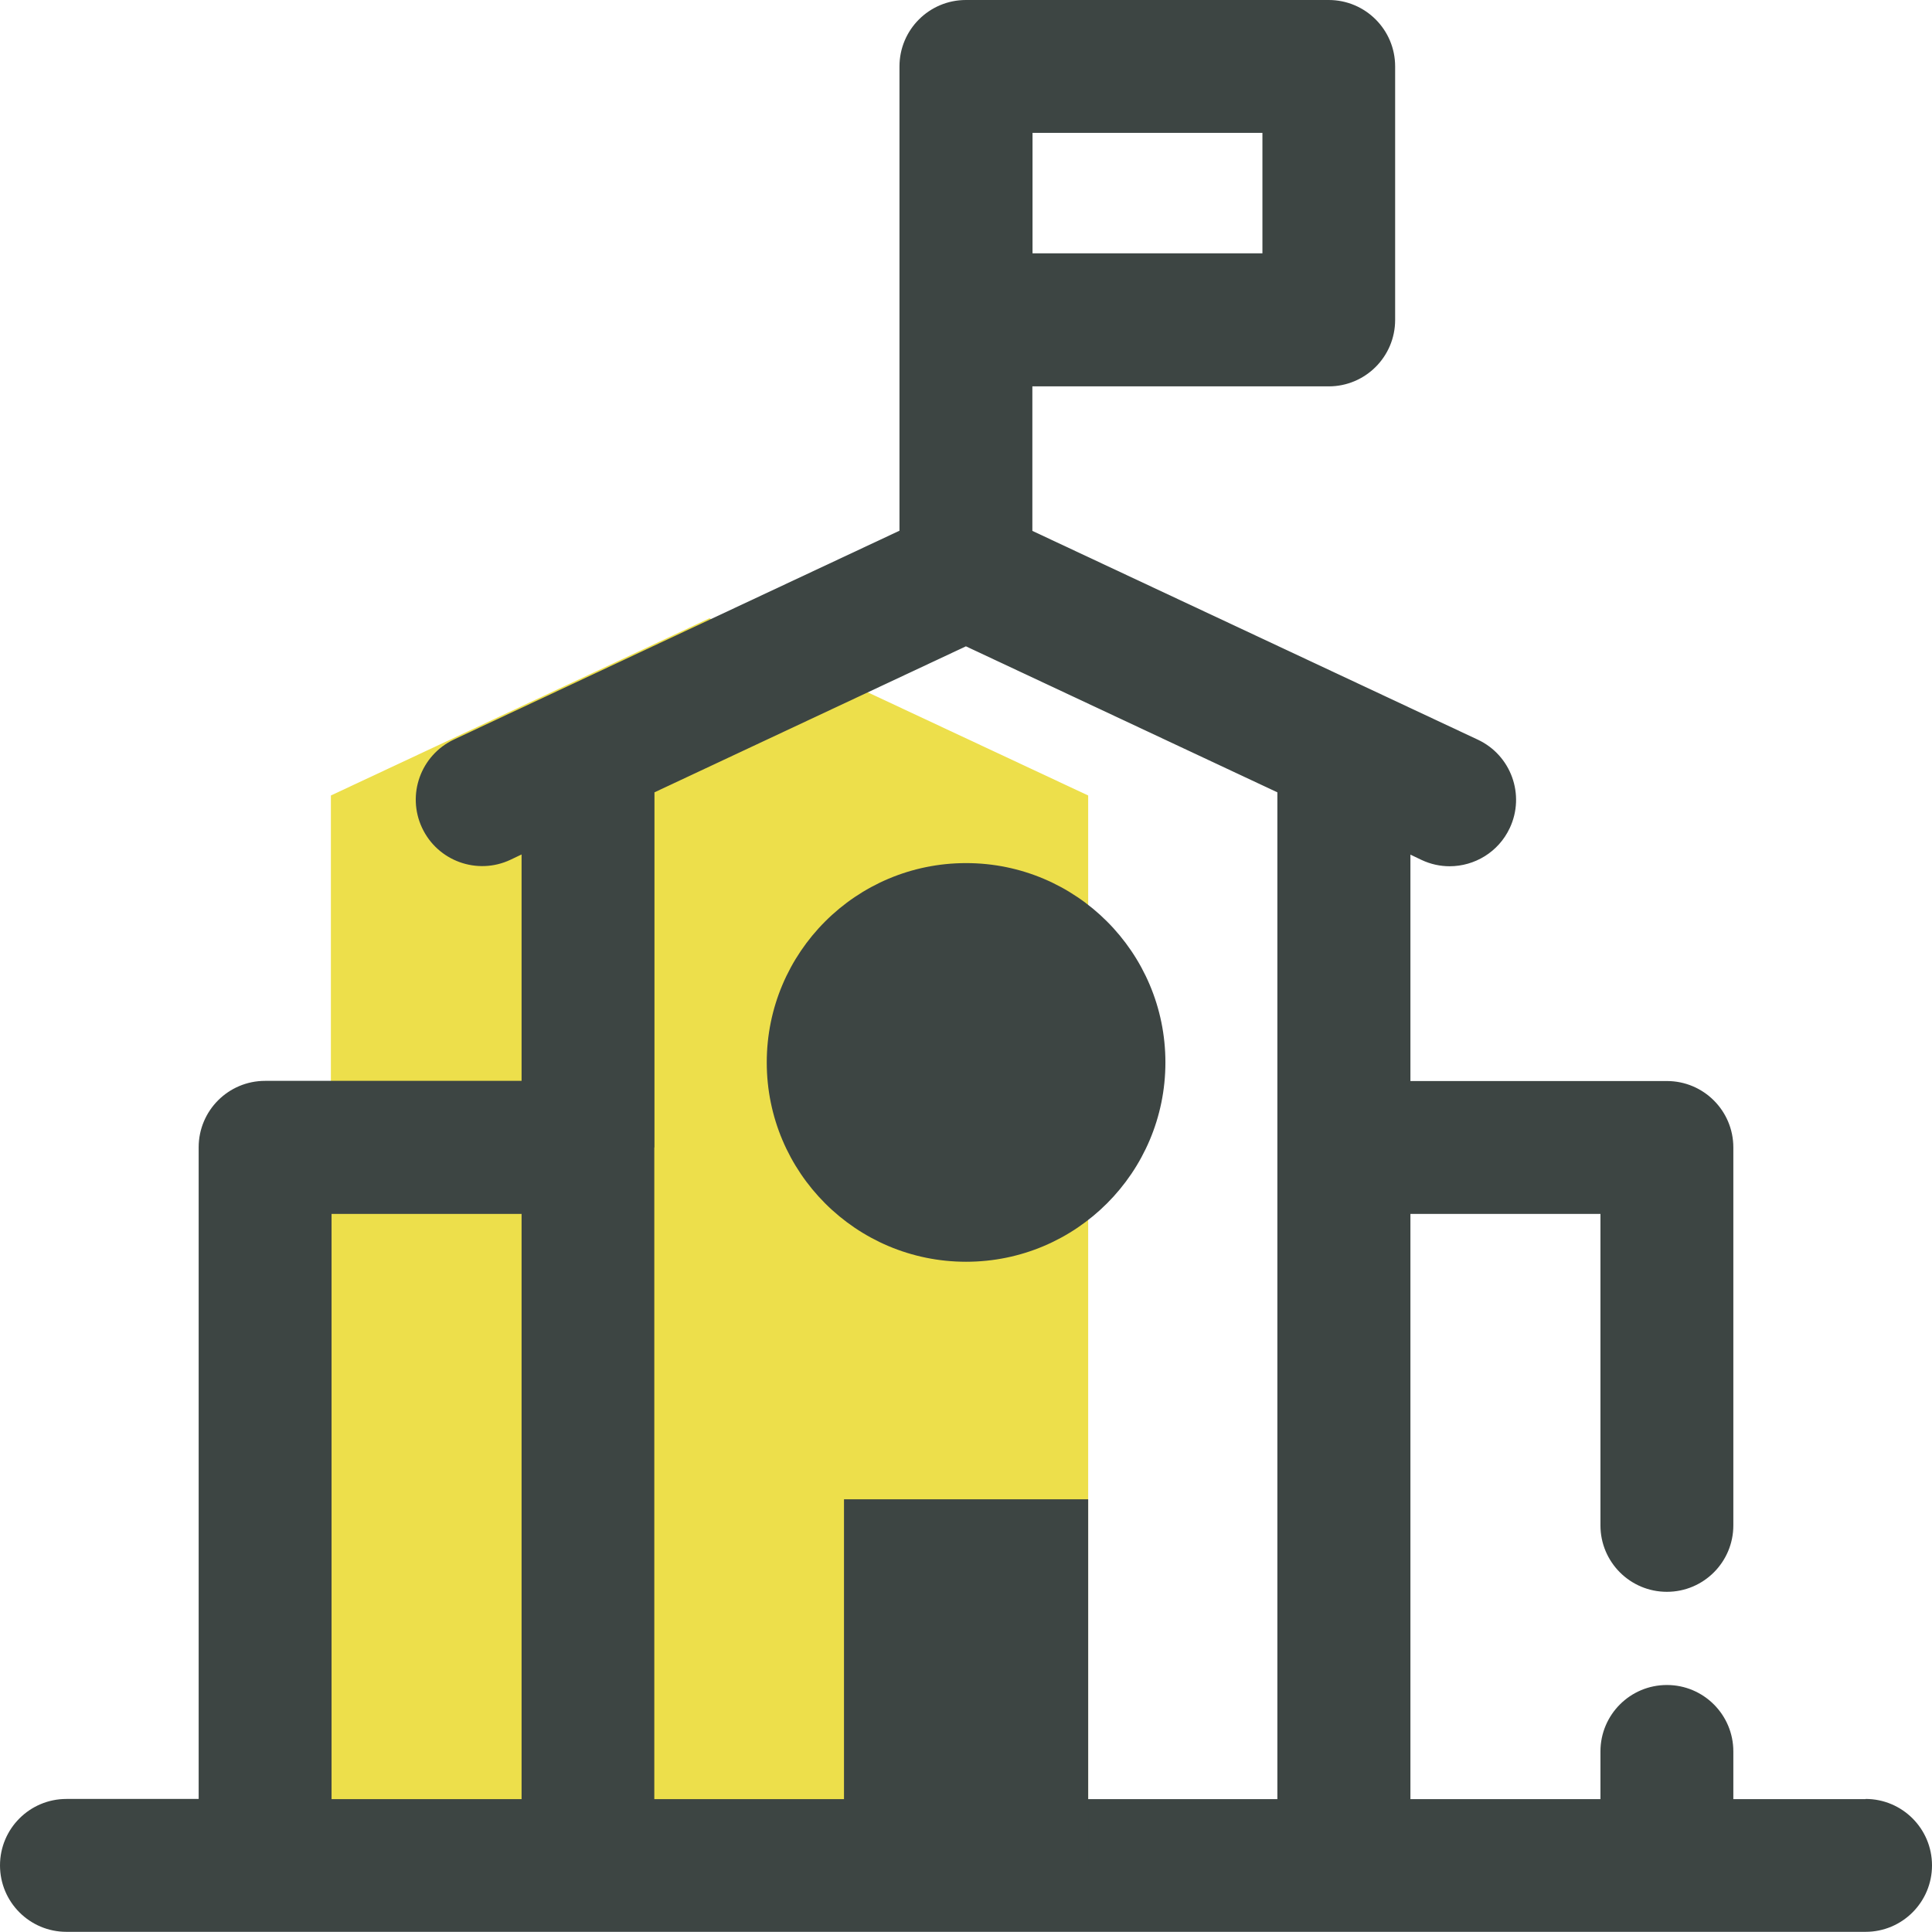
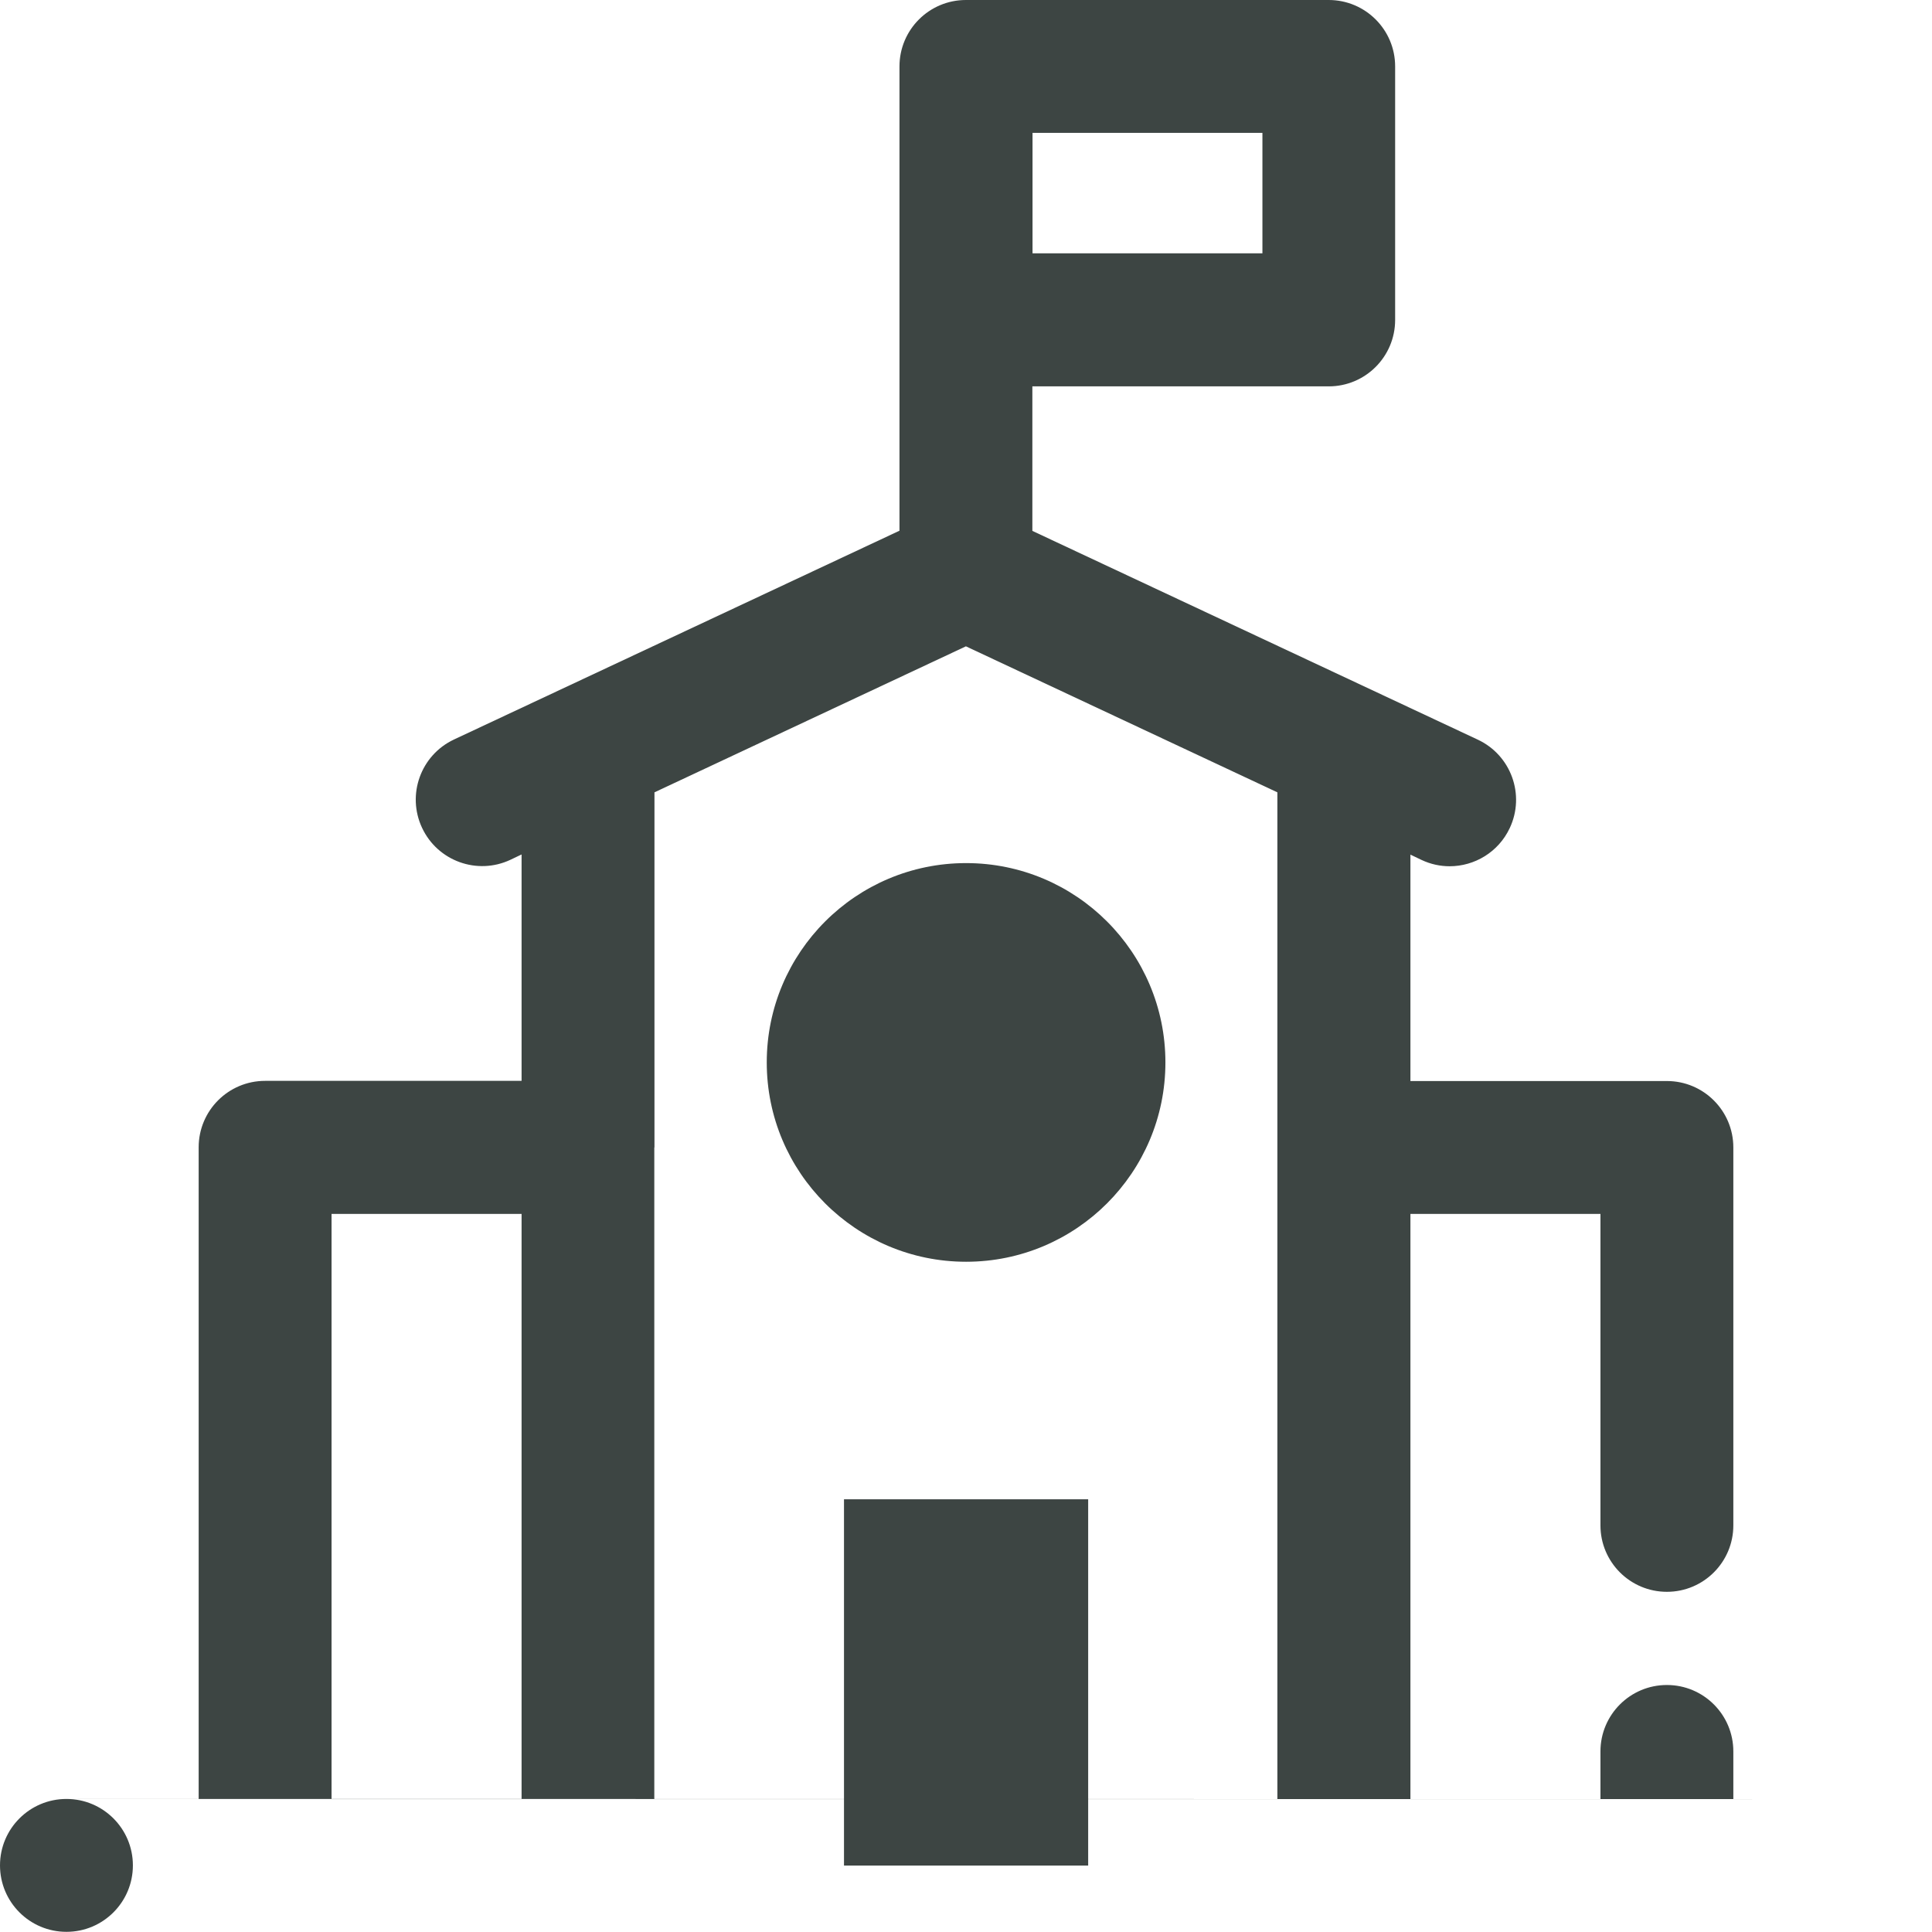
<svg xmlns="http://www.w3.org/2000/svg" id="Layer_2" viewBox="0 0 116.31 116.31">
  <defs>
    <style>
      .cls-1 {
        fill: #3d4543;
      }

      .cls-2 {
        fill: #eddf4b;
      }
    </style>
  </defs>
  <g id="Gry_x2F_yellow">
    <g>
-       <polygon class="cls-2" points="42.71 37.22 19.92 47.89 19.92 115.04 65.51 115.04 65.51 47.89 42.71 37.22" />
-       <path class="cls-1" d="M112.31,108.31h-7.96v-2.87c0-2.21-1.79-4-4-4s-4,1.79-4,4v2.87h-11.44v-35.23h11.44v18.75c0,2.21,1.79,4,4,4s4-1.79,4-4v-22.75c0-2.21-1.79-4-4-4h-15.44v-13.63l.67.32c.55.26,1.13.38,1.69.38,1.5,0,2.94-.85,3.62-2.3.94-2,.08-4.38-1.92-5.32l-26.82-12.57v-8.7h17.84c2.21,0,4-1.79,4-4V4c0-2.21-1.79-4-4-4h-21.84c-2.21,0-4,1.79-4,4v27.95l-26.82,12.57c-2,.94-2.86,3.32-1.92,5.32.94,2,3.32,2.86,5.32,1.92l.67-.32v13.63h-15.44c-2.21,0-4,1.79-4,4v39.23h-7.96c-2.21,0-4,1.79-4,4s1.79,4,4,4h108.31c2.21,0,4-1.79,4-4s-1.79-4-4-4ZM76,15.25h-13.84v-7.25h13.84v7.25ZM19.96,73.08h11.44v35.23h-11.44v-35.23ZM39.4,69.08v-21.38l18.75-8.79,18.75,8.79v60.61h-37.51v-39.23Z" />
+       <path class="cls-1" d="M112.31,108.31h-7.96v-2.87c0-2.21-1.79-4-4-4s-4,1.79-4,4v2.87h-11.44v-35.23h11.44v18.75c0,2.21,1.79,4,4,4s4-1.79,4-4v-22.75c0-2.21-1.79-4-4-4h-15.44v-13.63l.67.32c.55.26,1.13.38,1.69.38,1.5,0,2.94-.85,3.62-2.3.94-2,.08-4.38-1.92-5.32l-26.82-12.57v-8.7h17.84c2.21,0,4-1.79,4-4V4c0-2.21-1.79-4-4-4h-21.84c-2.21,0-4,1.79-4,4v27.95l-26.82,12.57c-2,.94-2.86,3.32-1.92,5.32.94,2,3.32,2.86,5.32,1.92l.67-.32v13.63h-15.44c-2.21,0-4,1.79-4,4v39.23h-7.96c-2.21,0-4,1.79-4,4s1.79,4,4,4c2.21,0,4-1.79,4-4s-1.79-4-4-4ZM76,15.25h-13.84v-7.25h13.84v7.25ZM19.96,73.08h11.44v35.23h-11.44v-35.23ZM39.4,69.08v-21.38l18.75-8.79,18.75,8.79v60.61h-37.51v-39.23Z" />
      <rect class="cls-1" x="50.81" y="90.26" width="14.7" height="22.05" />
      <circle class="cls-1" cx="58.16" cy="63.96" r="12" />
    </g>
  </g>
</svg>